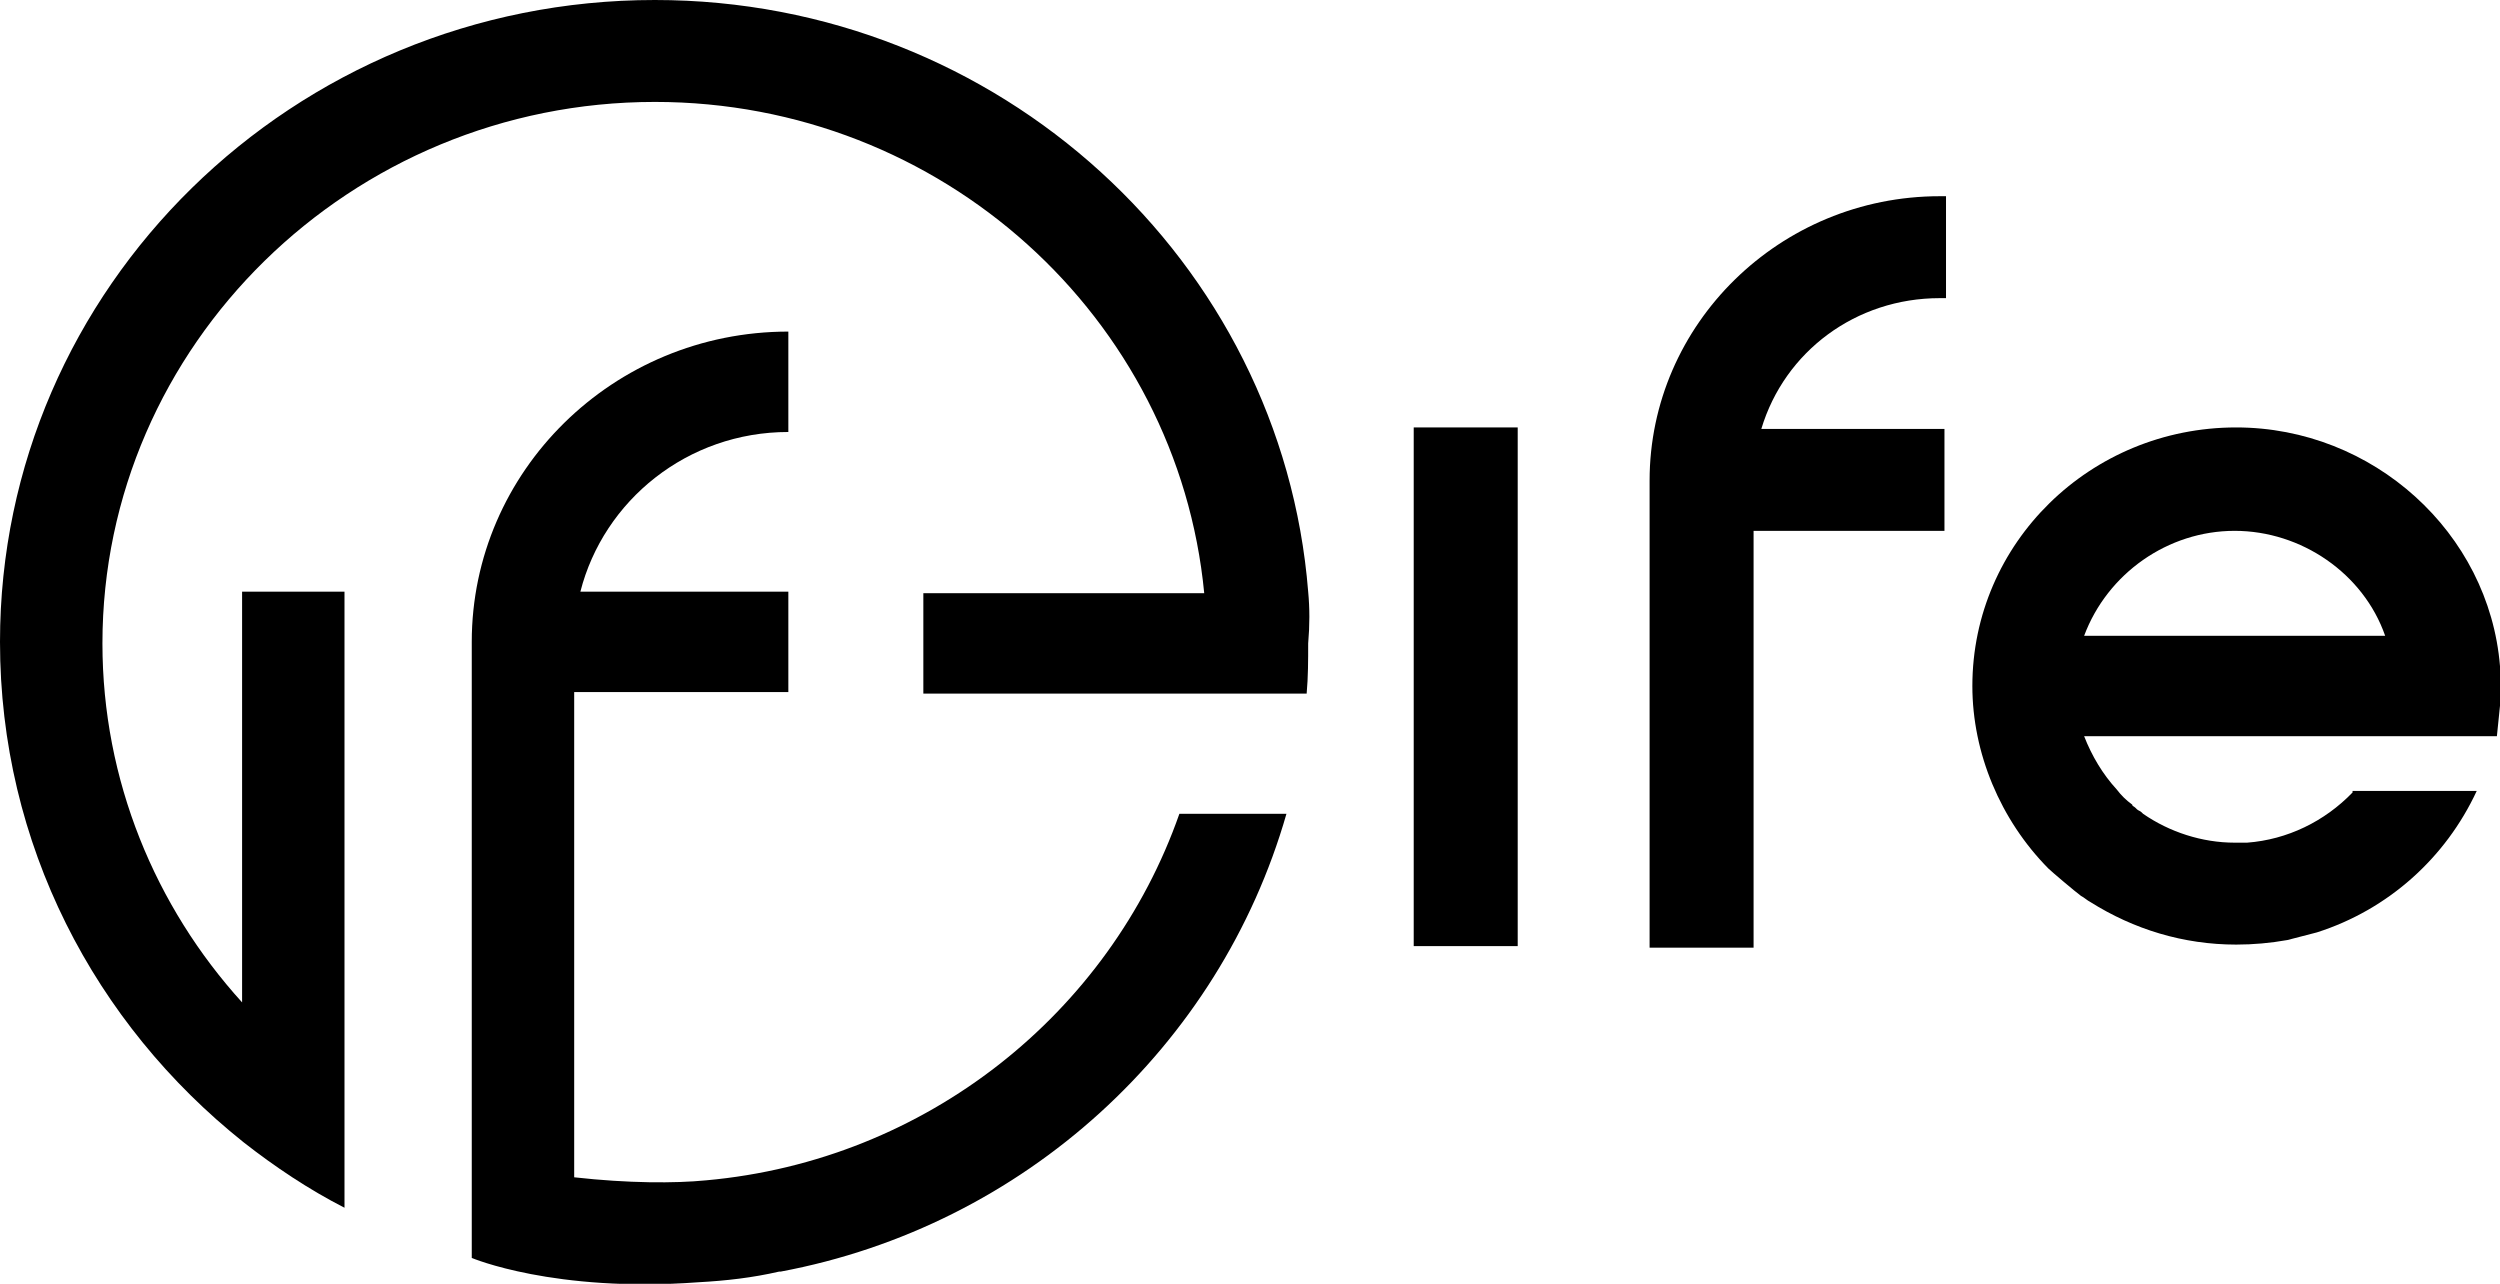
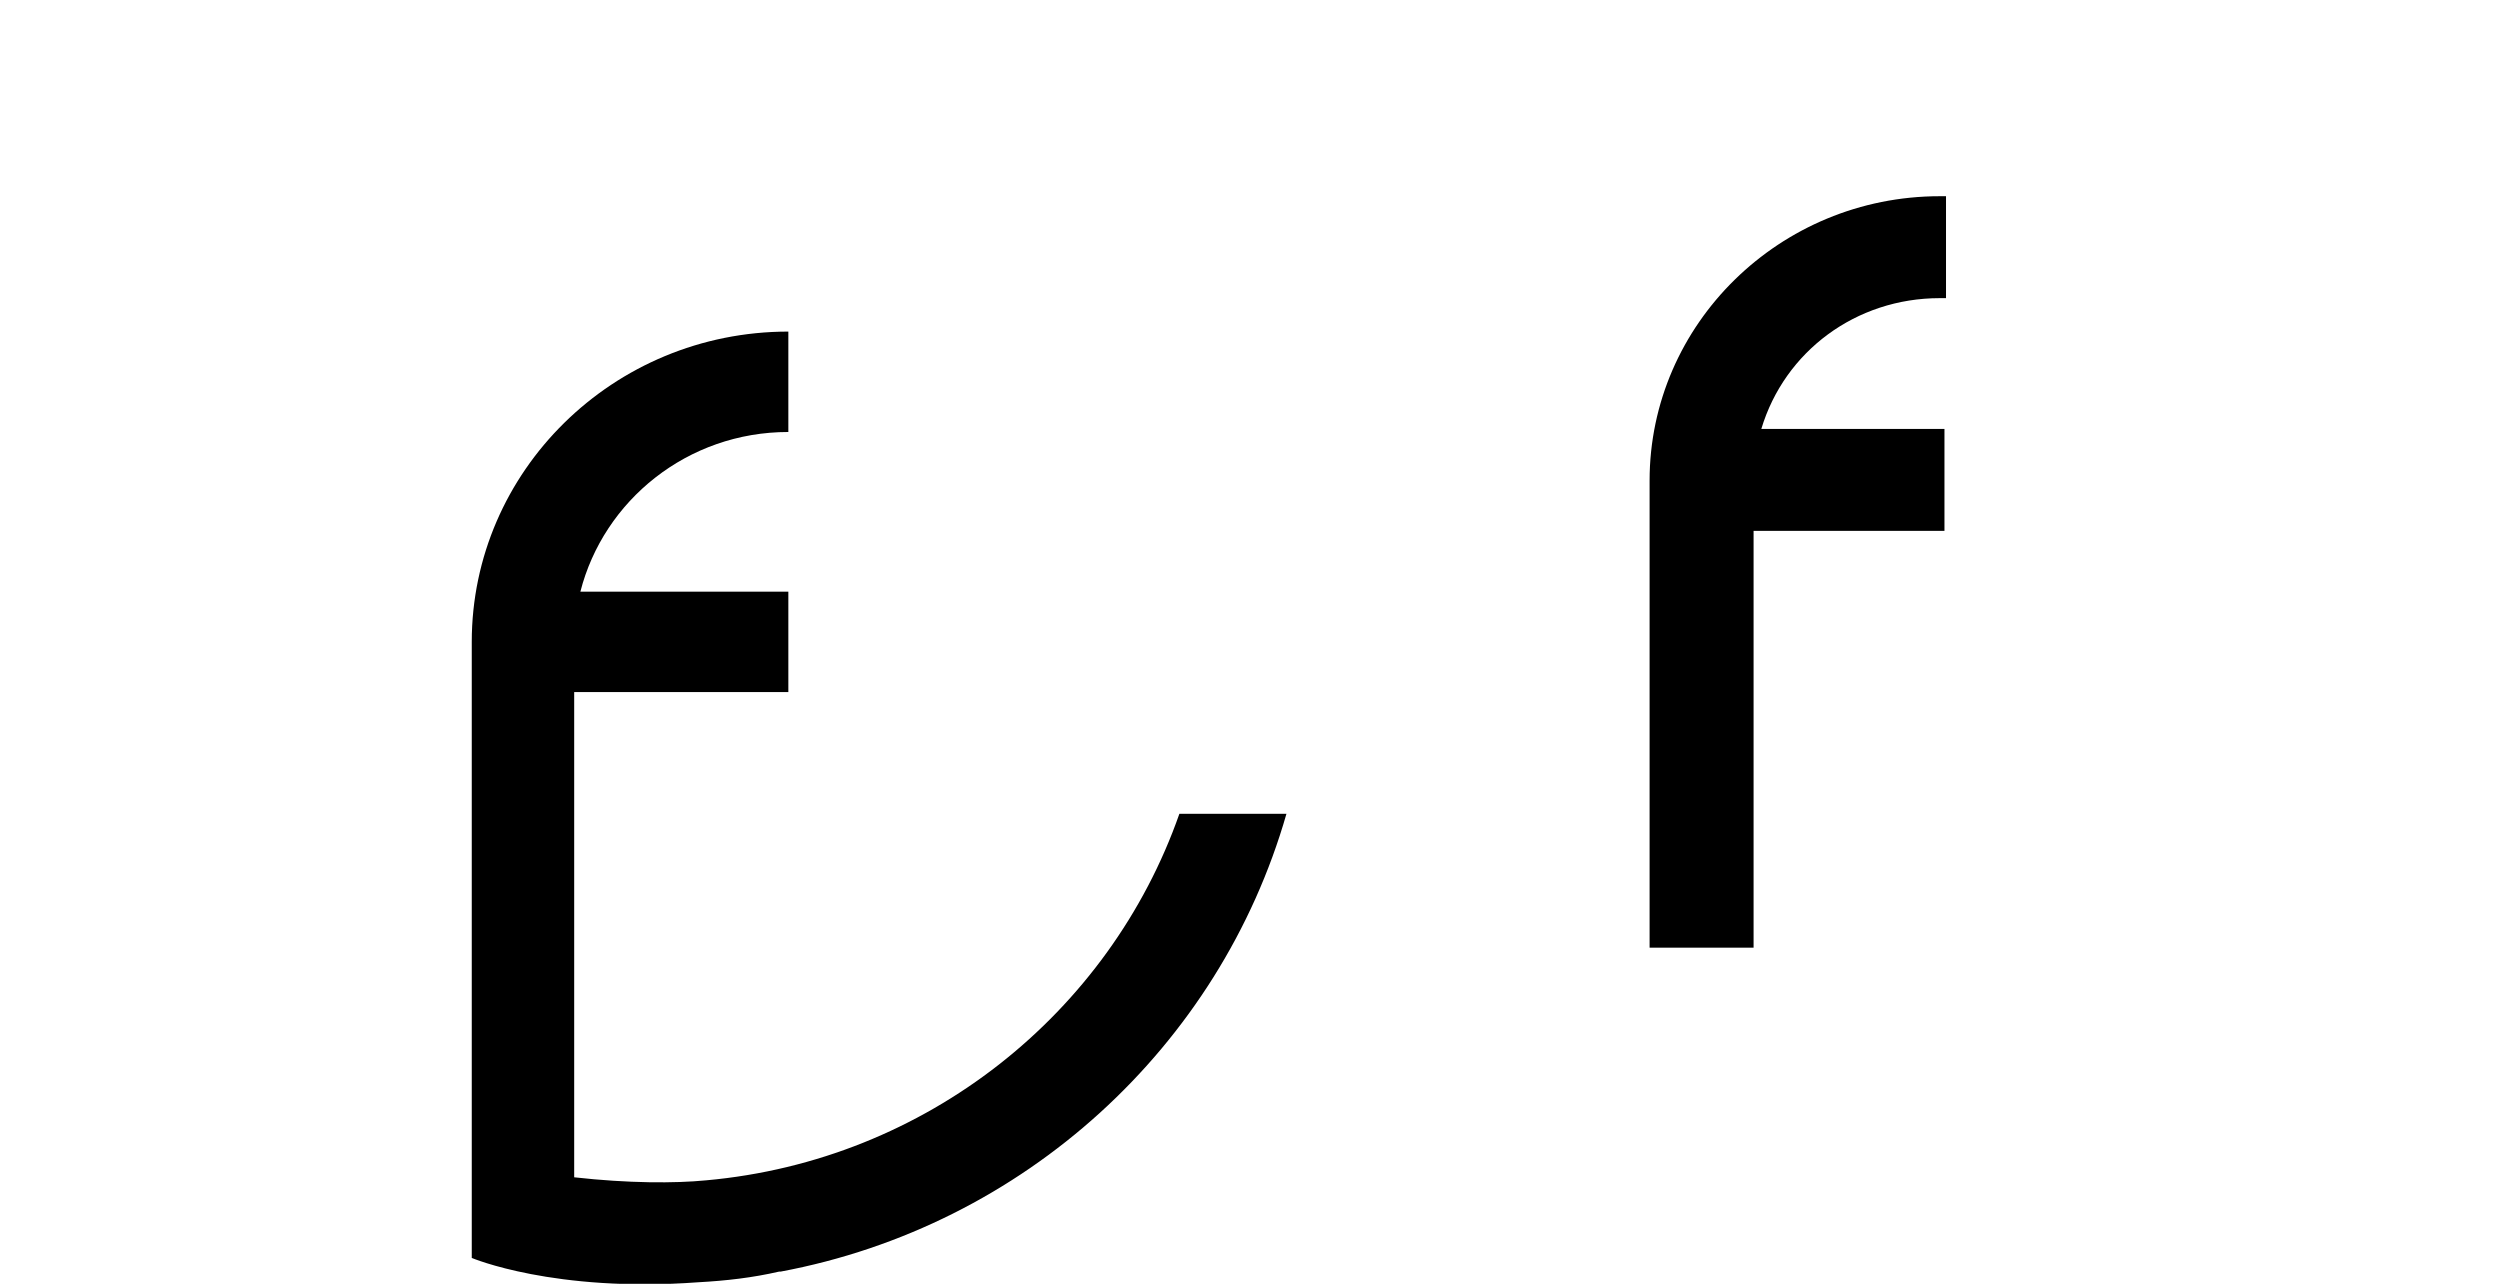
<svg xmlns="http://www.w3.org/2000/svg" width="74" height="38" viewBox="0 0 74 38" fill="none">
  <g clip-path="url(#clip0_1_3)">
-     <path d="M44.924 12.652H41.846V28.005H44.924V12.652Z" fill="black" />
    <path d="M48.828 14.227V28.05H51.906V15.713H57.556V12.697H52.135C52.824 10.4 54.937 8.825 57.418 8.825H57.602V5.808H57.418C52.687 5.808 48.828 9.59 48.828 14.227Z" fill="black" />
-     <path d="M69.636 23.457C68.809 24.313 67.707 24.853 66.513 24.943C66.375 24.943 66.237 24.943 66.145 24.943C65.181 24.943 64.216 24.628 63.435 24.088L63.389 24.043C63.343 23.998 63.297 23.998 63.251 23.953L63.206 23.908C63.16 23.863 63.114 23.863 63.114 23.817C62.93 23.683 62.792 23.547 62.654 23.367C62.241 22.917 61.919 22.377 61.69 21.791H73.908L74 20.891C74 20.711 74.046 20.486 74.046 20.306C74.046 20.081 74.046 19.901 74 19.72C73.678 15.758 70.233 12.652 66.191 12.652C61.873 12.652 58.382 16.073 58.382 20.306C58.382 22.287 59.209 24.268 60.633 25.709C60.725 25.799 61.414 26.384 61.598 26.519C61.69 26.564 61.782 26.654 61.873 26.699C63.16 27.509 64.629 27.96 66.191 27.96C66.697 27.96 67.202 27.915 67.707 27.825L68.58 27.599C70.693 26.924 72.392 25.393 73.311 23.412H69.636V23.457ZM66.145 15.713C68.12 15.713 69.958 16.974 70.601 18.82H61.69C62.379 16.974 64.17 15.713 66.145 15.713Z" fill="black" />
-     <path d="M20.9 34.938C19.981 35.028 18.603 35.028 16.996 34.848V20.486H23.335V17.514H17.179C17.868 14.813 20.349 12.787 23.335 12.787V9.815C18.144 9.815 13.964 13.957 13.964 19V34.218V37.235C13.964 37.235 16.398 38.27 20.67 37.955C21.497 37.91 22.278 37.82 23.059 37.64H23.105C30.317 36.289 36.104 30.976 38.079 24.088H34.91C32.843 29.986 27.423 34.353 20.9 34.938Z" fill="black" />
-     <path d="M38.722 17.514C37.942 7.744 29.582 0 19.384 0C8.682 0 0 8.509 0 19C0 24.988 2.802 30.301 7.212 33.813C8.13 34.533 9.141 35.209 10.197 35.749V17.514H7.166V29.671C4.593 26.834 3.032 23.097 3.032 19.045C3.032 10.22 10.381 3.017 19.384 3.017C27.882 3.017 34.864 9.41 35.645 17.559H27.331V20.531H38.677C38.722 20.035 38.722 19.54 38.722 19.045C38.769 18.505 38.769 18.009 38.722 17.514Z" fill="black" />
+     <path d="M20.9 34.938C19.981 35.028 18.603 35.028 16.996 34.848V20.486H23.335V17.514H17.179C17.868 14.813 20.349 12.787 23.335 12.787V9.815C18.144 9.815 13.964 13.957 13.964 19V34.218V37.235C13.964 37.235 16.398 38.27 20.67 37.955C21.497 37.91 22.278 37.82 23.059 37.64H23.105C30.317 36.289 36.104 30.976 38.079 24.088H34.91C32.843 29.986 27.423 34.353 20.9 34.938" fill="black" />
  </g>
  <defs>
    <clipPath id="clip0_1_3">
      <rect width="74" height="38" fill="white" />
    </clipPath>
  </defs>
</svg>